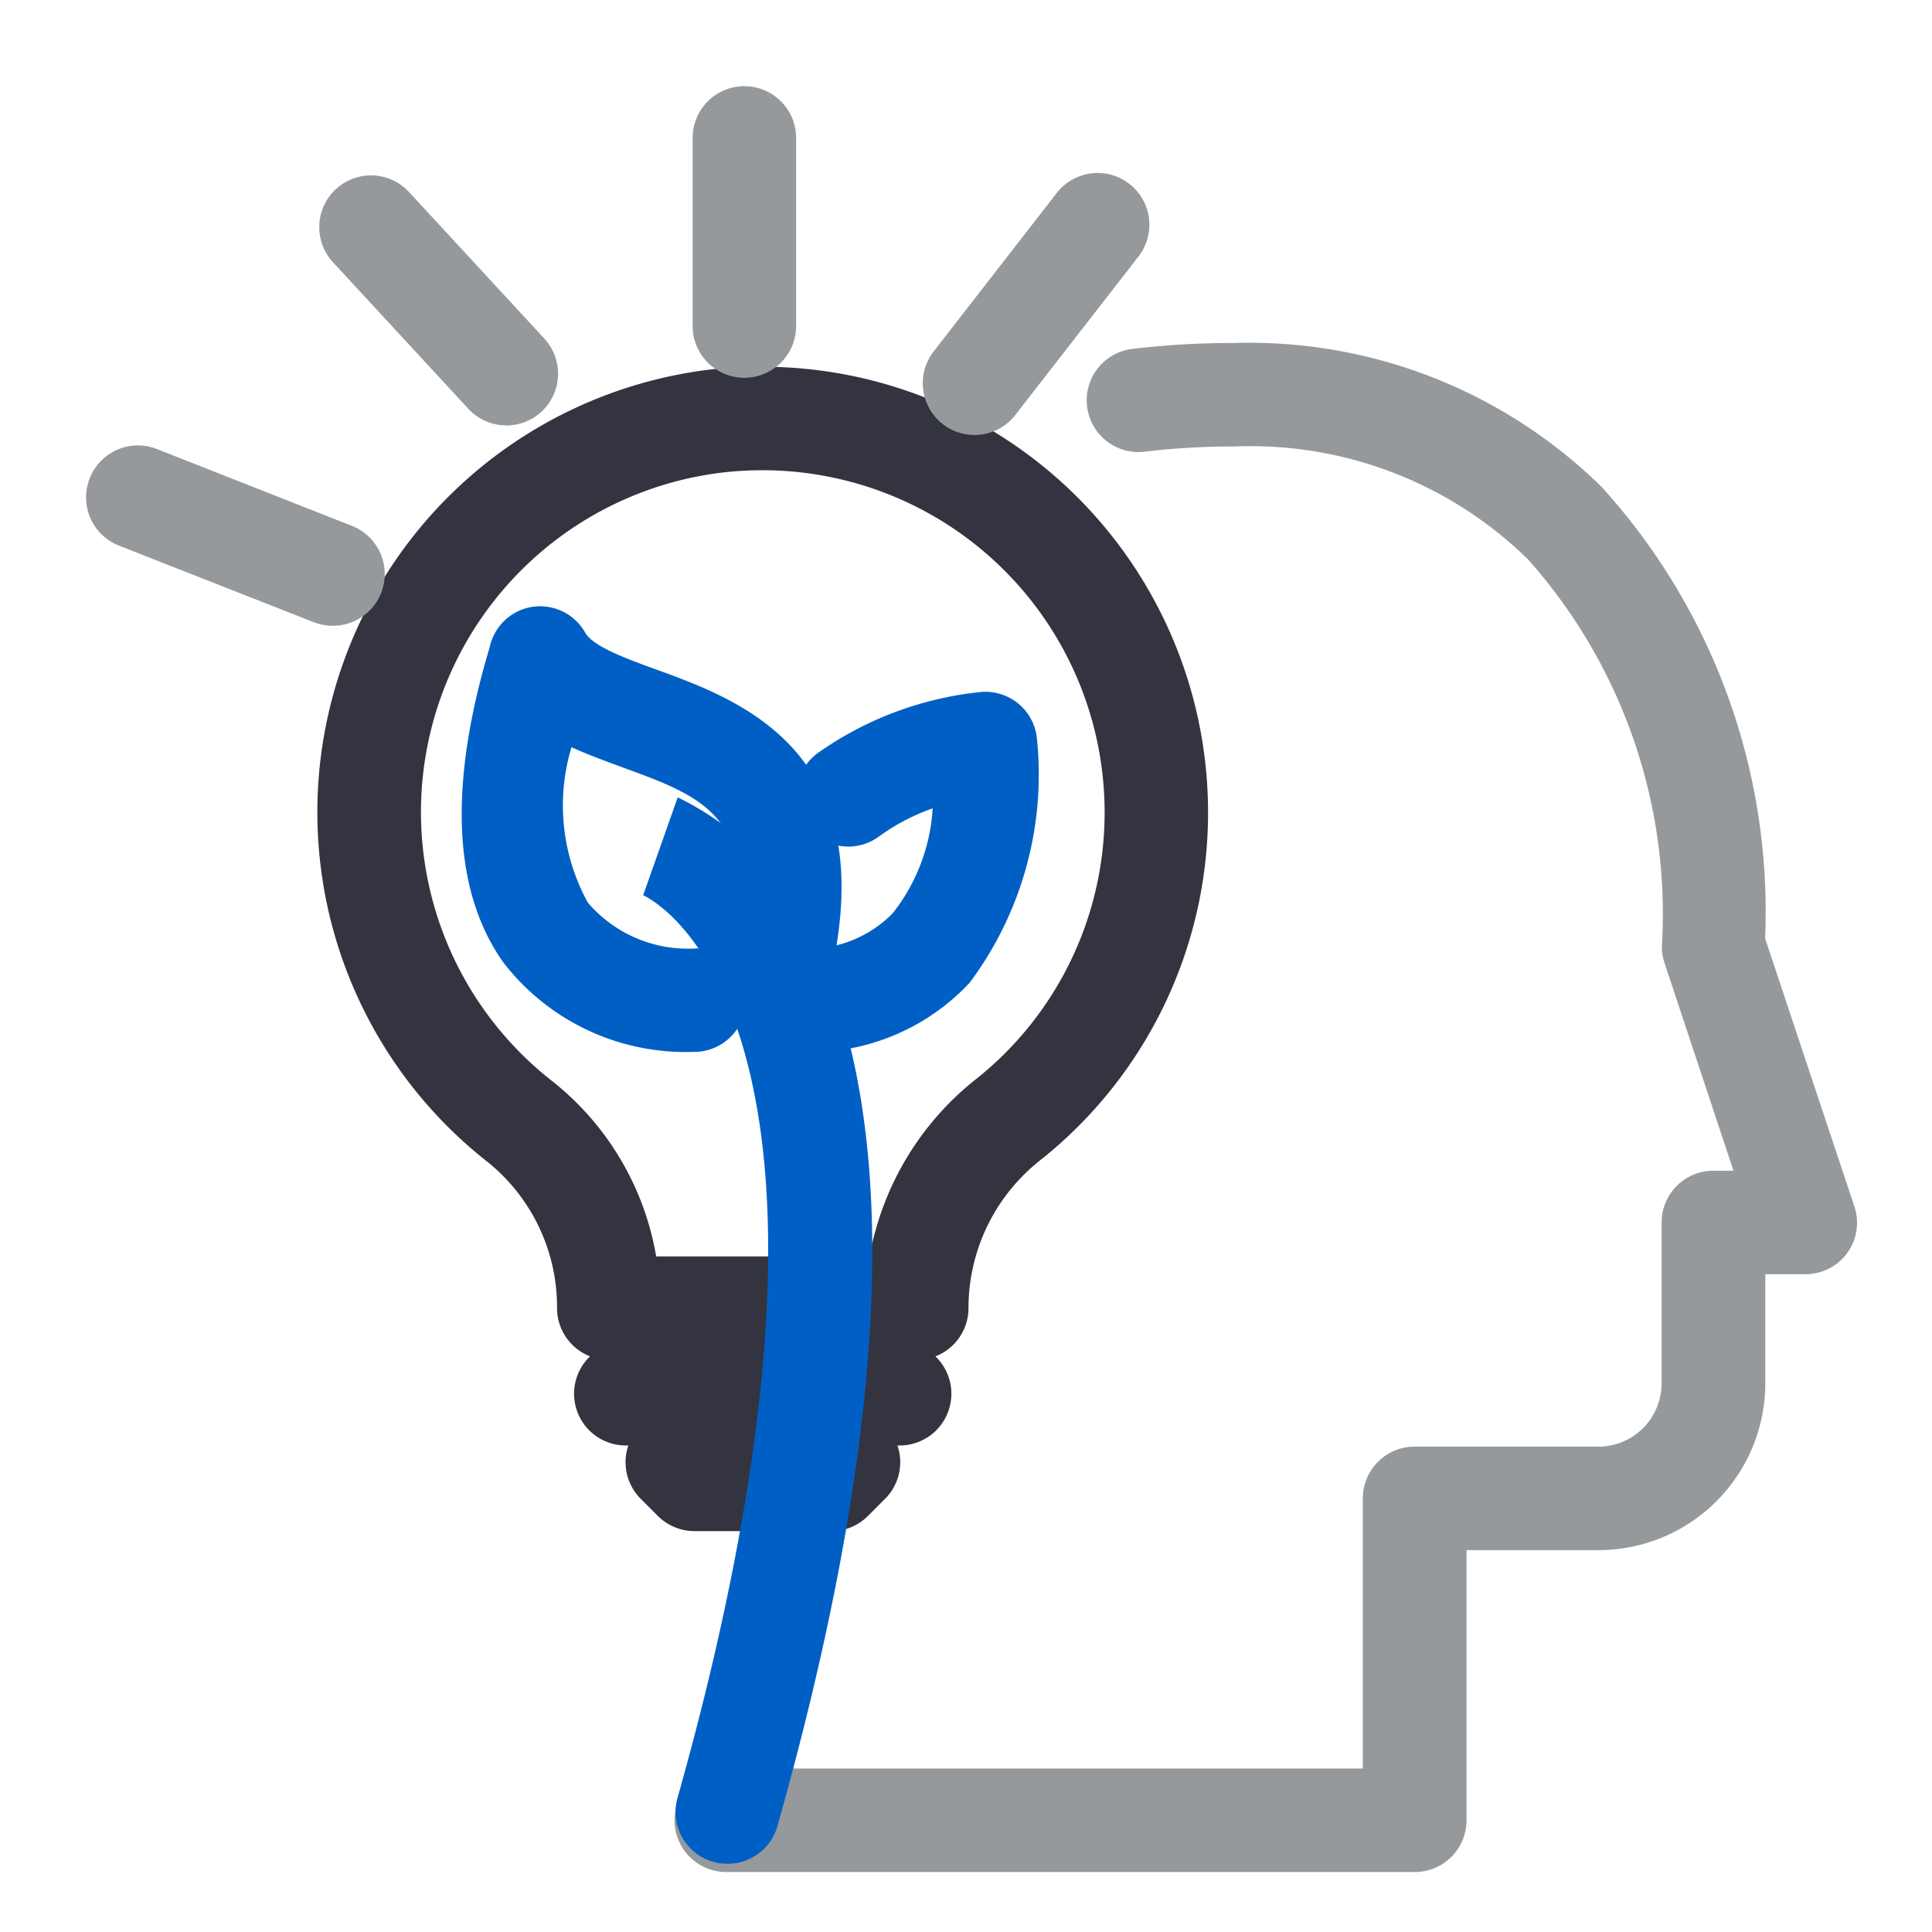
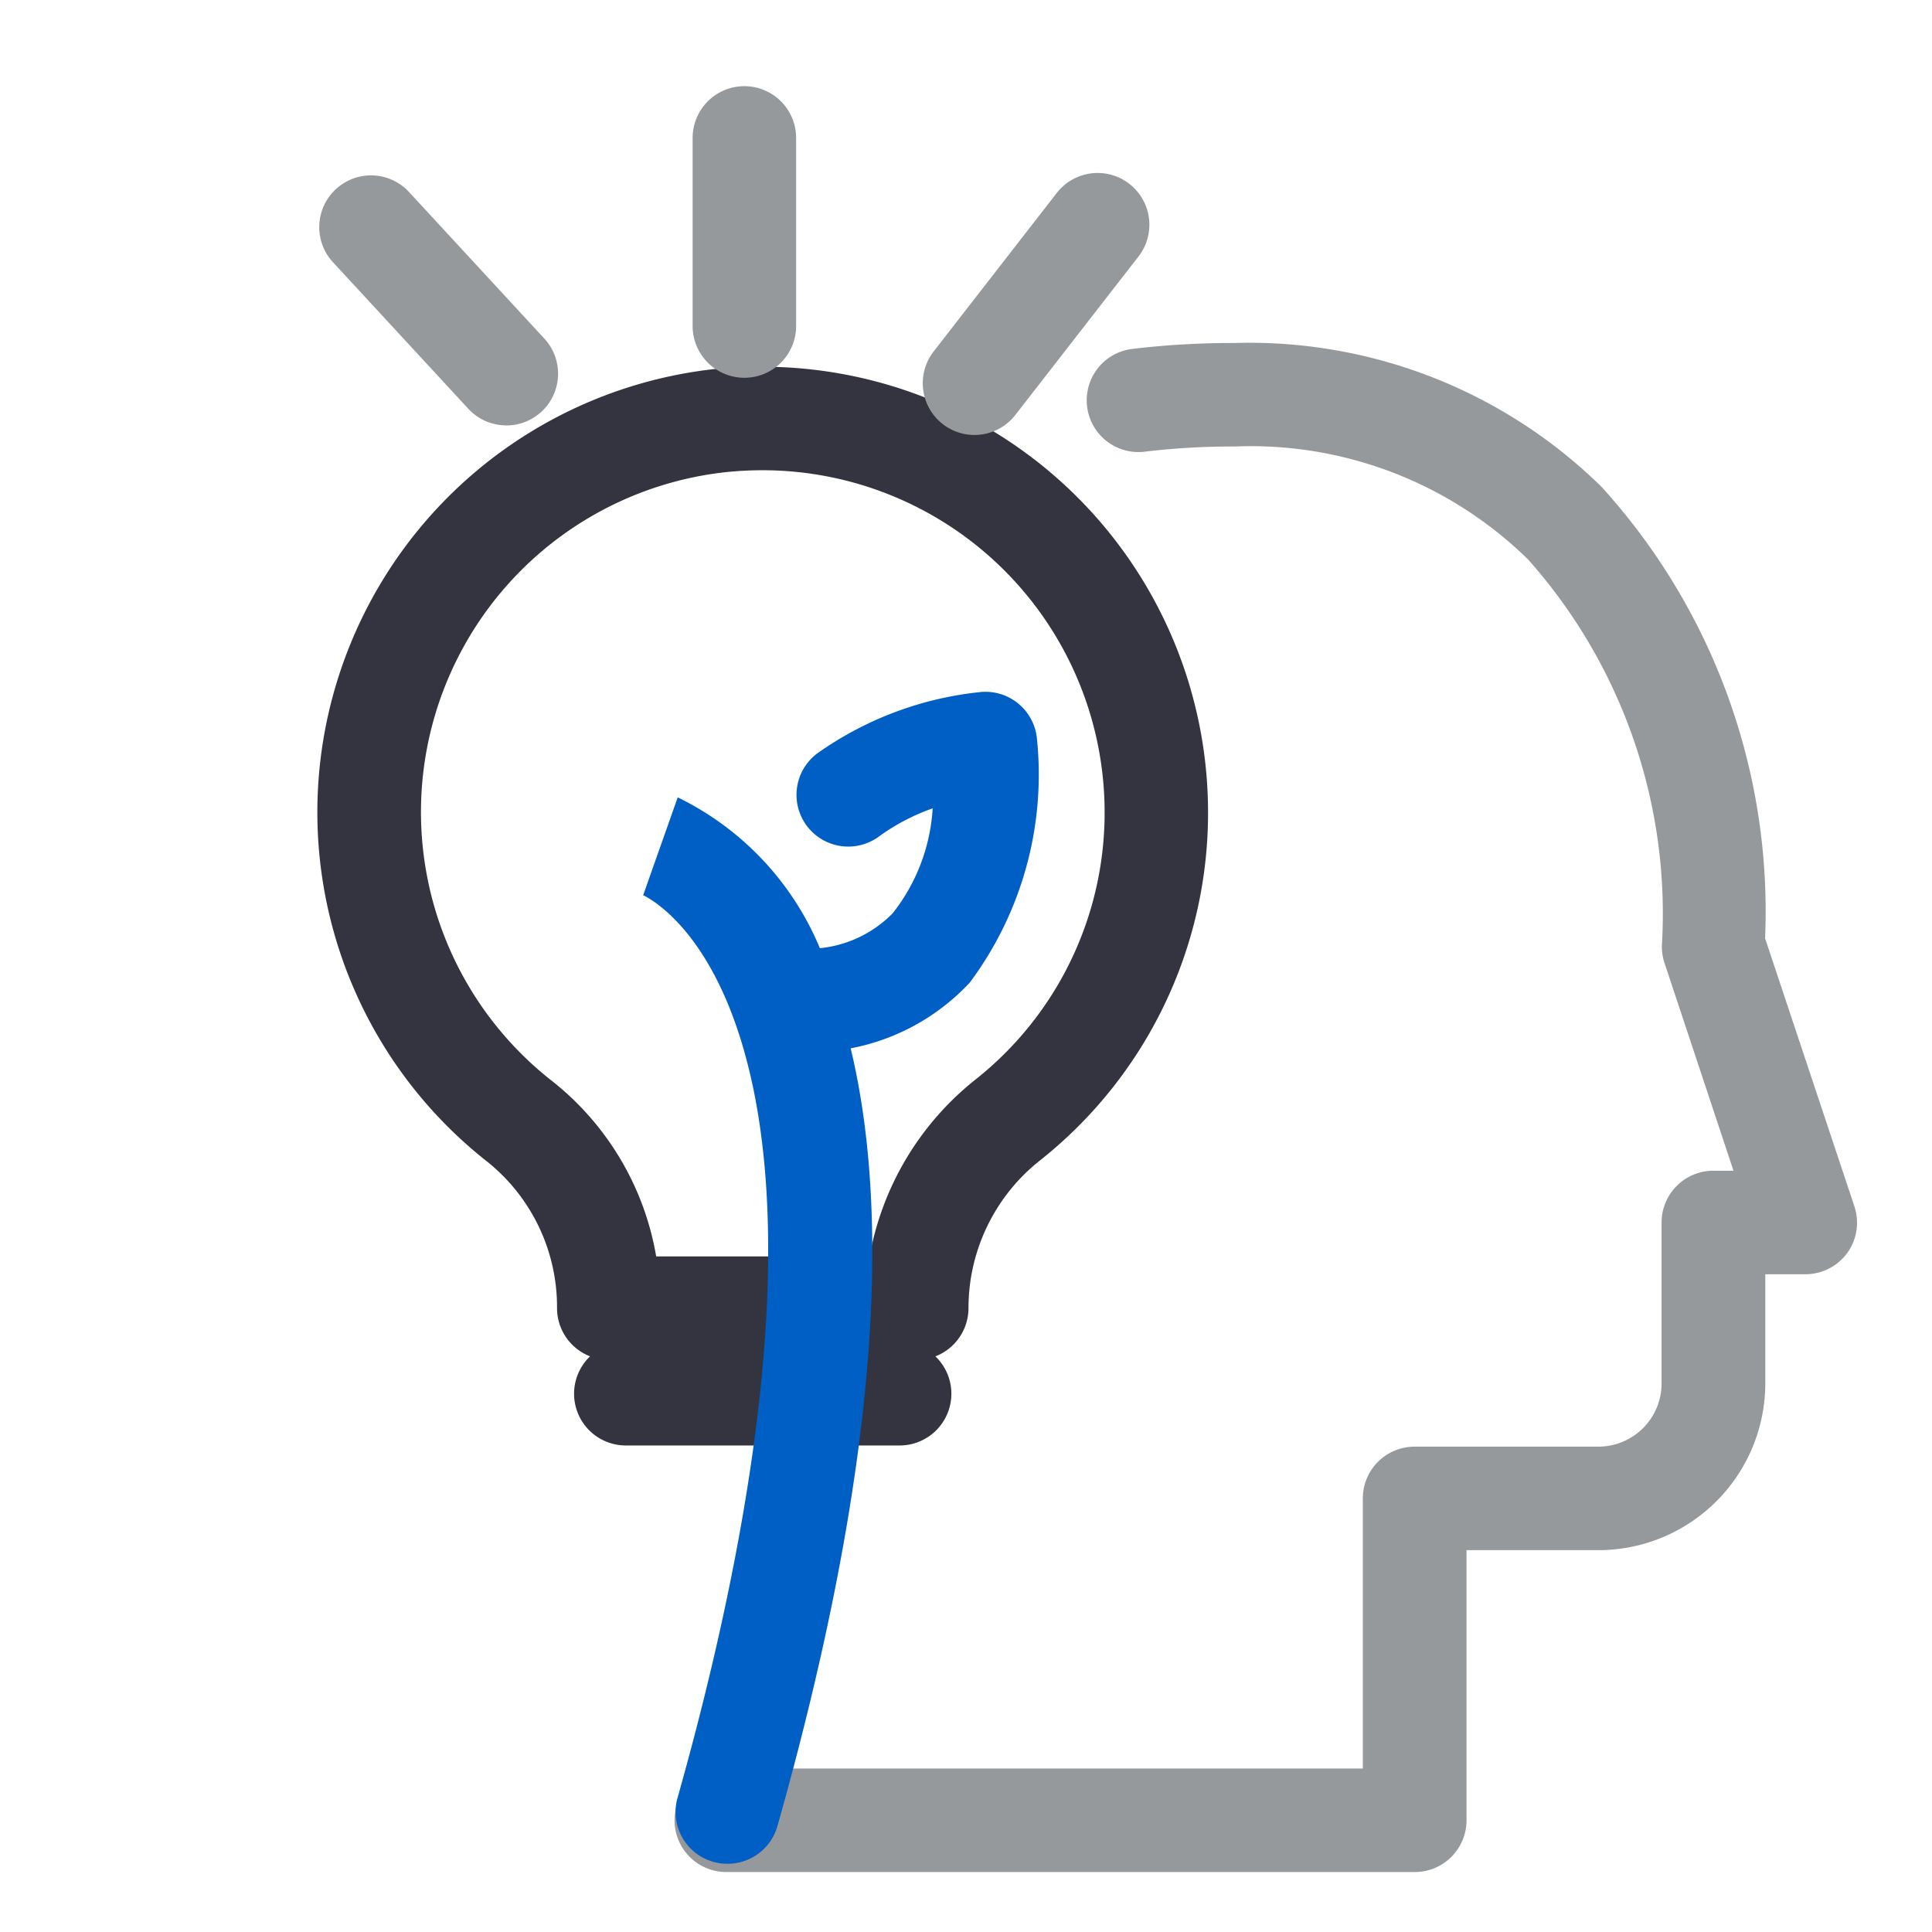
<svg xmlns="http://www.w3.org/2000/svg" width="28" height="28" viewBox="0 0 28 28">
  <g id="Group_499" data-name="Group 499" transform="translate(-1004 -6285)">
    <g id="Group_395" data-name="Group 395" transform="translate(1357.703 6093.463)">
      <g id="innovation_creativity_inspiration" data-name="innovation creativity inspiration" transform="translate(-343.175 197.259)">
        <path id="Path_2079" data-name="Path 2079" d="M-316.022,226.167H-326a.75.75,0,0,1-.75-.75.75.75,0,0,1,.75-.75h9.225v-3.915a.75.75,0,0,1,.75-.75h2.664a.917.917,0,0,0,.916-.916v-2.333a.75.75,0,0,1,.75-.75h.292l-1-3.012a.749.749,0,0,1-.038-.246,7.724,7.724,0,0,0-1.938-5.6,5.742,5.742,0,0,0-4.256-1.638,10.68,10.68,0,0,0-1.3.075.75.75,0,0,1-.836-.653.75.75,0,0,1,.653-.836,12.183,12.183,0,0,1,1.479-.086,7.283,7.283,0,0,1,5.323,2.084,9.148,9.148,0,0,1,2.371,6.544l1.293,3.881a.75.75,0,0,1-.1.676.75.75,0,0,1-.608.311h-.582v1.583a2.419,2.419,0,0,1-2.416,2.416h-1.914v3.915A.75.75,0,0,1-316.022,226.167Z" transform="translate(325.998 -204.758)" fill="#96999c" />
      </g>
      <g id="Group_396" data-name="Group 396" transform="translate(-348.353 197.602)">
        <path id="Path_2080" data-name="Path 2080" d="M-335.9,205.041h0a6.461,6.461,0,0,1,6.453,6.453,6.425,6.425,0,0,1-2.431,5.046,2.728,2.728,0,0,0-1.041,2.138v.006a.75.75,0,0,1-.75.75h-4.463a.75.75,0,0,1-.75-.75v-.006a2.7,2.7,0,0,0-1.005-2.111,6.44,6.44,0,0,1-2.427-5.8,6.468,6.468,0,0,1,5.682-5.689A6.69,6.69,0,0,1-335.9,205.041Zm1.548,12.894a4.233,4.233,0,0,1,1.539-2.567,4.932,4.932,0,0,0,1.867-3.874,4.959,4.959,0,0,0-4.953-4.953h0a5.185,5.185,0,0,0-.567.031,4.958,4.958,0,0,0-4.356,4.361,4.949,4.949,0,0,0,1.863,4.456,4.121,4.121,0,0,1,1.514,2.546Z" transform="translate(341.605 -205.791)" fill="#33343f" />
        <path id="Line_138" data-name="Line 138" d="M3.968.75H0A.75.75,0,0,1-.75,0,.75.75,0,0,1,0-.75H3.968a.75.75,0,0,1,.75.75A.75.75,0,0,1,3.968.75Z" transform="translate(3.72 14.134)" fill="#33343f" />
-         <path id="Path_2081" data-name="Path 2081" d="M-325.919,252.384H-327.9a.75.75,0,0,1-.53-.22l-.248-.248a.75.75,0,0,1,0-1.061.75.75,0,0,1,1.061,0l.028.028h1.363l.028-.028a.75.75,0,0,1,1.061,0,.75.75,0,0,1,0,1.061l-.248.248A.75.75,0,0,1-325.919,252.384Z" transform="translate(332.614 -236.259)" fill="#33343f" />
      </g>
      <path id="Path_2082" data-name="Path 2082" d="M-322.877,224.462h-.048a.75.75,0,0,1-.742-.758.75.75,0,0,1,.75-.742h.041a1.714,1.714,0,0,0,1.349-.513,2.716,2.716,0,0,0,.577-1.518,3.038,3.038,0,0,0-.777.407.75.75,0,0,1-1.049-.156.75.75,0,0,1,.156-1.049,4.965,4.965,0,0,1,2.38-.889.75.75,0,0,1,.8.667,5.047,5.047,0,0,1-.972,3.545A3.169,3.169,0,0,1-322.877,224.462Z" transform="translate(-19.236 -17.679)" fill="#005fc5" style="mix-blend-mode: multiply;isolation: isolate" />
-       <path id="Path_2083" data-name="Path 2083" d="M-332.687,221.964h-.034a3.333,3.333,0,0,1-2.729-1.291c-.728-1.021-.8-2.533-.226-4.494.01-.035.018-.062.024-.081a.75.75,0,0,1,.6-.581.75.75,0,0,1,.784.371c.113.2.6.379,1.035.536,1.227.447,3.281,1.194,2.513,4.466a.75.75,0,0,1-.9.559.747.747,0,0,1-.322-.165A.75.75,0,0,1-332.687,221.964Zm-1.779-4.417a2.919,2.919,0,0,0,.237,2.254,1.907,1.907,0,0,0,1.575.663.747.747,0,0,1,.459.184.759.759,0,0,1,.017-.1c.464-1.975-.344-2.269-1.566-2.714C-333.987,217.744-334.233,217.655-334.466,217.548Z" transform="translate(-10.954 -15.182)" fill="#005fc5" style="mix-blend-mode: multiply;isolation: isolate" />
      <path id="Path_2084" data-name="Path 2084" d="M-327.926,239.224a.75.75,0,0,1-.2-.028.75.75,0,0,1-.518-.926c.941-3.332,1.864-7.943.916-10.992-.532-1.71-1.4-2.085-1.432-2.1l.019.007.5-1.416a4.24,4.24,0,0,1,2.262,2.8c.957,2.731.682,6.805-.817,12.11A.75.75,0,0,1-327.926,239.224Z" transform="translate(-15.24 -20.676)" fill="#005fc5" style="mix-blend-mode: multiply;isolation: isolate" />
      <path id="Line_139" data-name="Line 139" d="M0,3.476a.75.75,0,0,1-.75-.75V0A.75.75,0,0,1,0-.75.75.75,0,0,1,.75,0V2.726A.75.75,0,0,1,0,3.476Z" transform="translate(-342.915 193.536)" fill="#96999c" />
      <path id="Line_140" data-name="Line 140" d="M0,3.047a.747.747,0,0,1-.46-.158A.75.75,0,0,1-.592,1.837L1.192-.46A.75.75,0,0,1,2.245-.592.75.75,0,0,1,2.377.46L.592,2.757A.749.749,0,0,1,0,3.047Z" transform="translate(-339.58 194.794)" fill="#96999c" />
      <path id="Line_141" data-name="Line 141" d="M1.961,2.873a.748.748,0,0,1-.551-.241L-.551.509A.75.75,0,0,1-.509-.551a.75.75,0,0,1,1.06.042L2.512,1.615a.75.75,0,0,1-.551,1.259Z" transform="translate(-348.326 194.829)" fill="#96999c" />
-       <path id="Line_142" data-name="Line 142" d="M2.821,1.861a.748.748,0,0,1-.275-.052L-.275.7A.75.75,0,0,1-.7-.275.75.75,0,0,1,.275-.7L3.1.413a.75.75,0,0,1-.275,1.448Z" transform="translate(-351.703 198.745)" fill="#96999c" />
    </g>
    <rect id="Rectangle_214" data-name="Rectangle 214" width="28" height="28" transform="translate(1004 6285)" fill="none" />
  </g>
</svg>